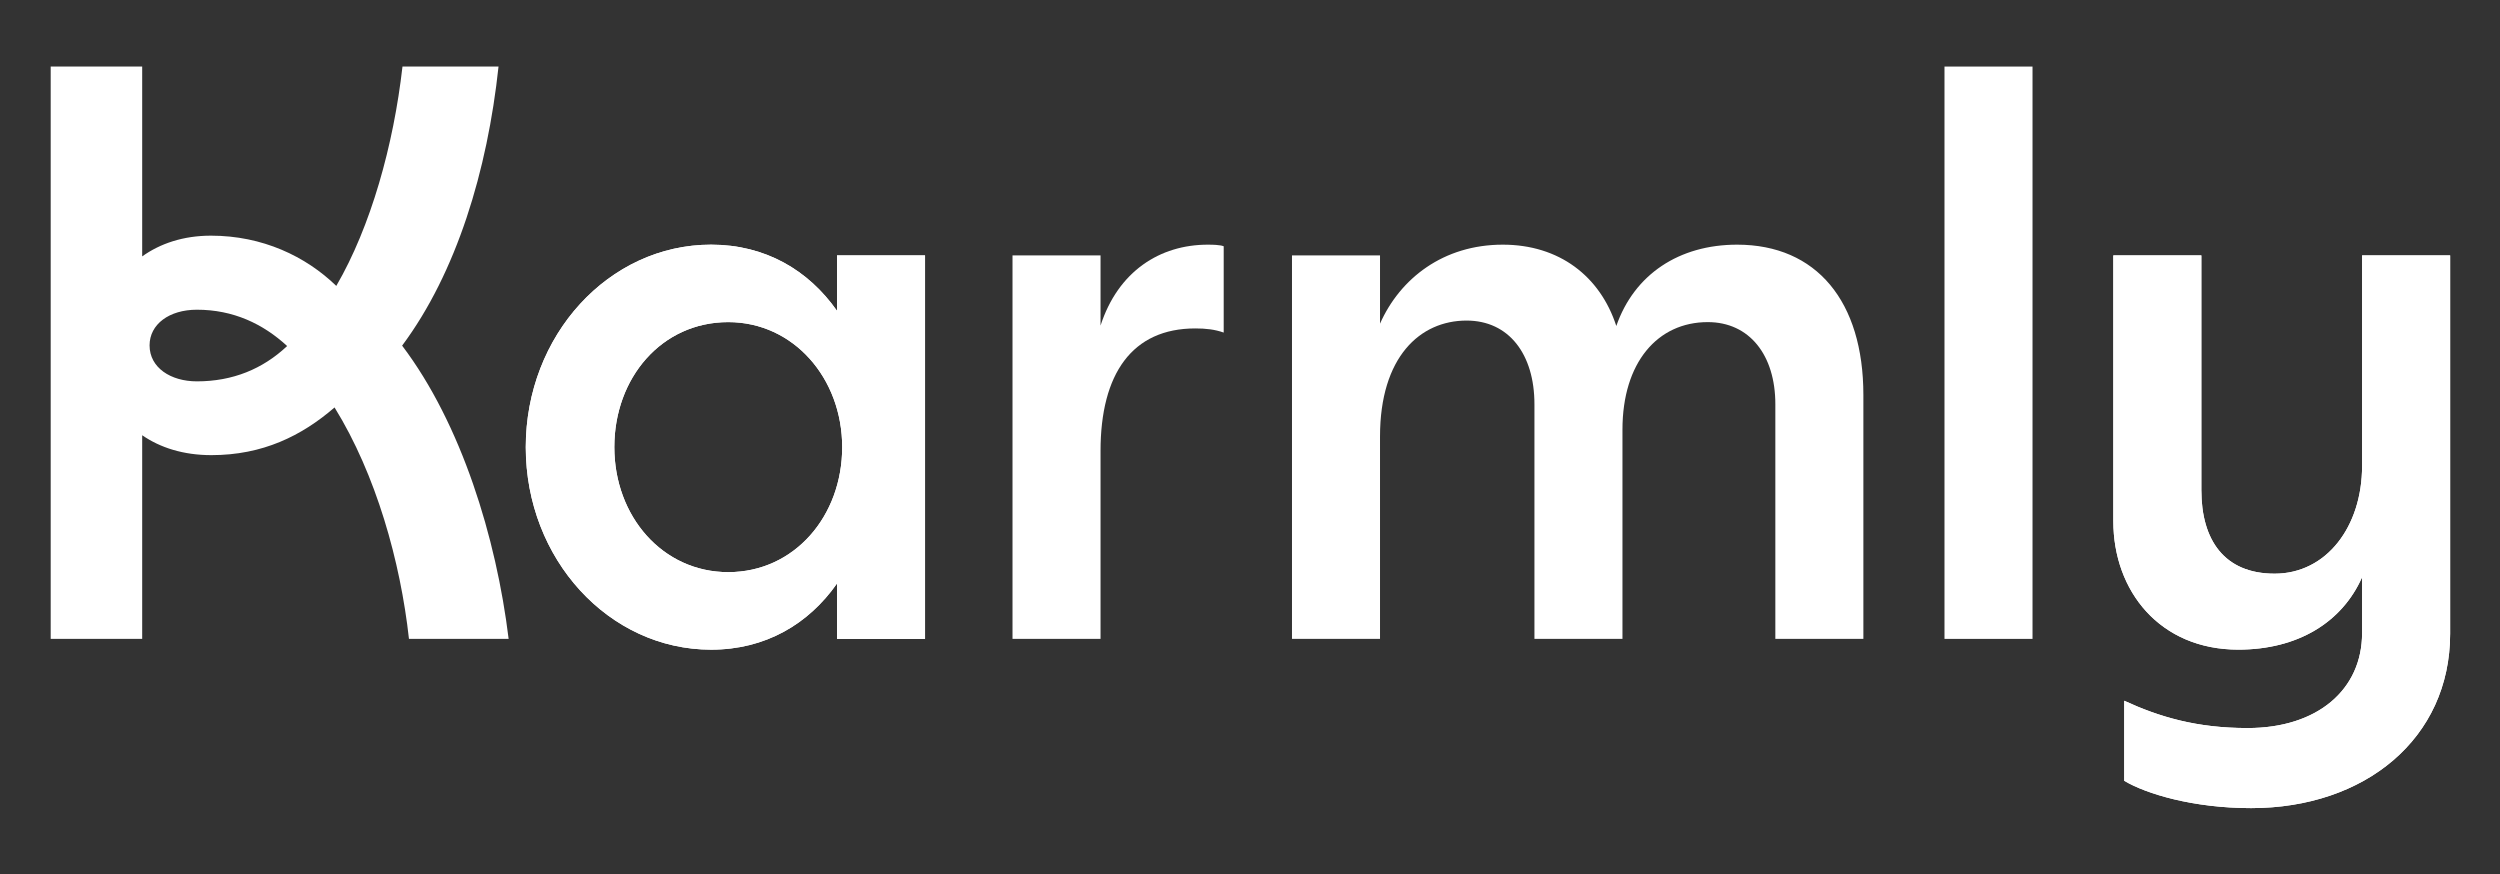
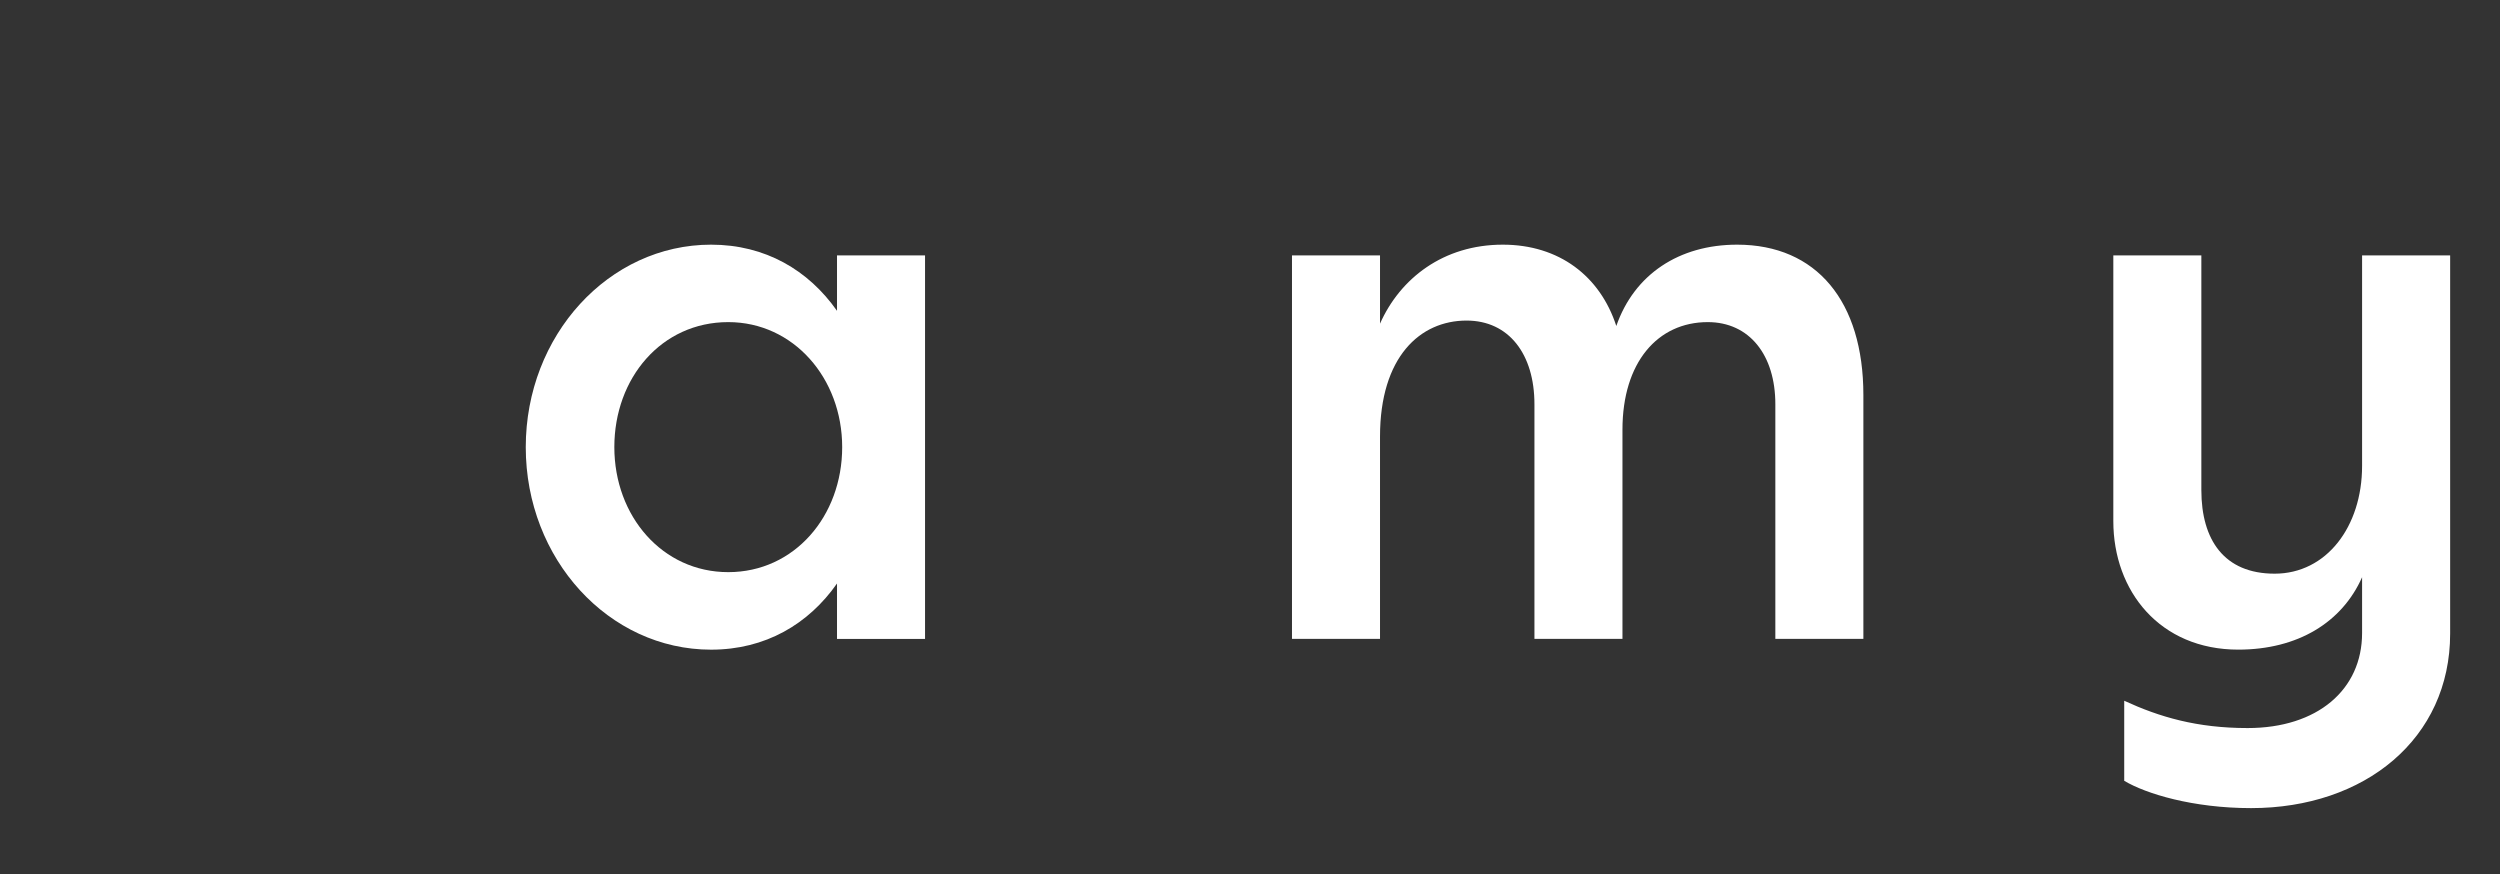
<svg xmlns="http://www.w3.org/2000/svg" width="652" height="228" viewBox="0 0 652 228" fill="none">
  <rect x="0" y="0" width="652" height="228" fill="#333333" stroke="none" />
+   <path d="M616.032 66.608V121.511C616.032 137.365 606.726 149.615 593.229 149.615C580.062 149.615 574.112 140.813 574.112 127.811V66.608H551.155V135.913C551.155 154.186 563.313 169.423 583.738 169.423C599.242 169.423 610.792 162.34 616.032 150.542V165.099C616.032 179.872 604.389 189.878 586.177 189.878C572.928 189.878 563.199 186.996 553.996 182.754V203.632C559.689 207.03 571.94 210.756 587.083 210.756C616.743 210.756 639 192.658 639 165.243V66.608H616.032Z" fill="white" />
+   <path d="M485.968 103.011V166.623H463.01V105.41C463.01 92.603 456.257 84.007 445.386 84.007C432.28 84.007 423.139 94.549 423.139 112.04V166.623H400.181V105.41C400.181 92.407 393.551 83.605 382.474 83.605C370.367 83.605 359.908 93.066 359.908 113.862V166.612H336.95V66.609H359.908V84.408C365.148 72.61 376.421 63.808 391.925 63.808C406.626 63.808 417.301 72.013 421.533 85.016C426.227 71.519 437.942 63.808 453.045 63.808C473.768 63.808 485.968 78.612 485.968 103.011Z" fill="white" />
  <path d="M218.292 66.609V81.062C210.849 70.469 199.607 63.808 185.452 63.808C158.758 63.808 137.118 87.456 137.118 116.621C137.118 145.786 158.758 169.433 185.452 169.433C199.607 169.433 210.86 162.783 218.292 152.179V166.633H241.25V66.609H218.292ZM189.93 149.214C172.748 149.214 160.219 134.616 160.219 116.61C160.219 98.605 172.491 84.007 189.93 84.007C206.906 84.007 219.641 98.605 219.641 116.61C219.641 134.616 207.164 149.214 189.93 149.214Z" fill="white" />
-   <path d="M616.032 66.608V121.511C616.032 137.365 606.726 149.615 593.229 149.615C580.062 149.615 574.112 140.813 574.112 127.811V66.608H551.155V135.913C551.155 154.186 563.313 169.423 583.738 169.423C599.242 169.423 610.792 162.34 616.032 150.542V165.099C616.032 179.872 604.389 189.878 586.177 189.878C572.928 189.878 563.199 186.996 553.996 182.754V203.632C559.689 207.03 571.94 210.756 587.083 210.756C616.743 210.756 639 192.658 639 165.243V66.608H616.032Z" fill="white" />
-   <path d="M319.14 64.241V86.735C316.814 85.911 314.487 85.654 311.728 85.654C295.308 85.654 287.021 97.411 287.021 117.619V166.623H264.063V66.609H287.021V84.913C291.602 70.747 302.514 63.808 315.002 63.808C318.667 63.808 319.14 64.241 319.14 64.241Z" fill="white" />
-   <path d="M485.968 103.011V166.623H463.01V105.41C463.01 92.603 456.257 84.007 445.386 84.007C432.28 84.007 423.139 94.549 423.139 112.04V166.623H400.181V105.41C400.181 92.407 393.551 83.605 382.474 83.605C370.367 83.605 359.908 93.066 359.908 113.862V166.612H336.95V66.609H359.908V84.408C365.148 72.61 376.421 63.808 391.925 63.808C406.626 63.808 417.301 72.013 421.533 85.016C426.227 71.519 437.942 63.808 453.045 63.808C473.768 63.808 485.968 78.612 485.968 103.011Z" fill="white" />
-   <path d="M507.124 17.358H530.081V166.623H507.124V17.358Z" fill="white" />
-   <path d="M104.875 90.142C119.071 71.076 127.111 44.526 130.015 17.358H104.967C102.641 37.845 96.731 59.042 87.703 74.566C79.735 66.845 68.441 61.461 55.027 61.461C47.78 61.461 41.767 63.52 37.083 66.866V17.358H13.22V166.623H37.083V113.512C41.778 116.755 47.831 118.7 55.12 118.7C68.513 118.7 78.664 113.676 87.25 106.264C98.09 123.765 104.442 146.517 106.656 166.612H132.65C129.428 140.227 120.327 110.557 104.875 90.142ZM51.352 99.459C44.526 99.459 39.008 95.897 39.008 90.081C39.008 84.563 44.125 80.774 51.352 80.774C60.792 80.774 68.544 84.408 74.886 90.245C68.544 96.216 60.71 99.459 51.352 99.459Z" fill="white" />
-   <path d="M218.292 66.609V81.062C210.849 70.469 199.607 63.808 185.452 63.808C158.758 63.808 137.118 87.456 137.118 116.621C137.118 145.786 158.758 169.433 185.452 169.433C199.607 169.433 210.86 162.783 218.292 152.179V166.633H241.25V66.609H218.292ZM189.93 149.214C172.748 149.214 160.219 134.616 160.219 116.61C160.219 98.605 172.491 84.007 189.93 84.007C206.906 84.007 219.641 98.605 219.641 116.61C219.641 134.616 207.164 149.214 189.93 149.214Z" fill="white" />
-   <path d="M616.032 66.608V121.511C616.032 137.365 606.726 149.615 593.229 149.615C580.062 149.615 574.112 140.813 574.112 127.811V66.608H551.155V135.913C551.155 154.186 563.313 169.423 583.738 169.423C599.242 169.423 610.792 162.34 616.032 150.542V165.099C616.032 179.872 604.389 189.878 586.177 189.878C572.928 189.878 563.199 186.996 553.996 182.754V203.632C559.689 207.03 571.94 210.756 587.083 210.756C616.743 210.756 639 192.658 639 165.243V66.608H616.032Z" fill="white" />
</svg>